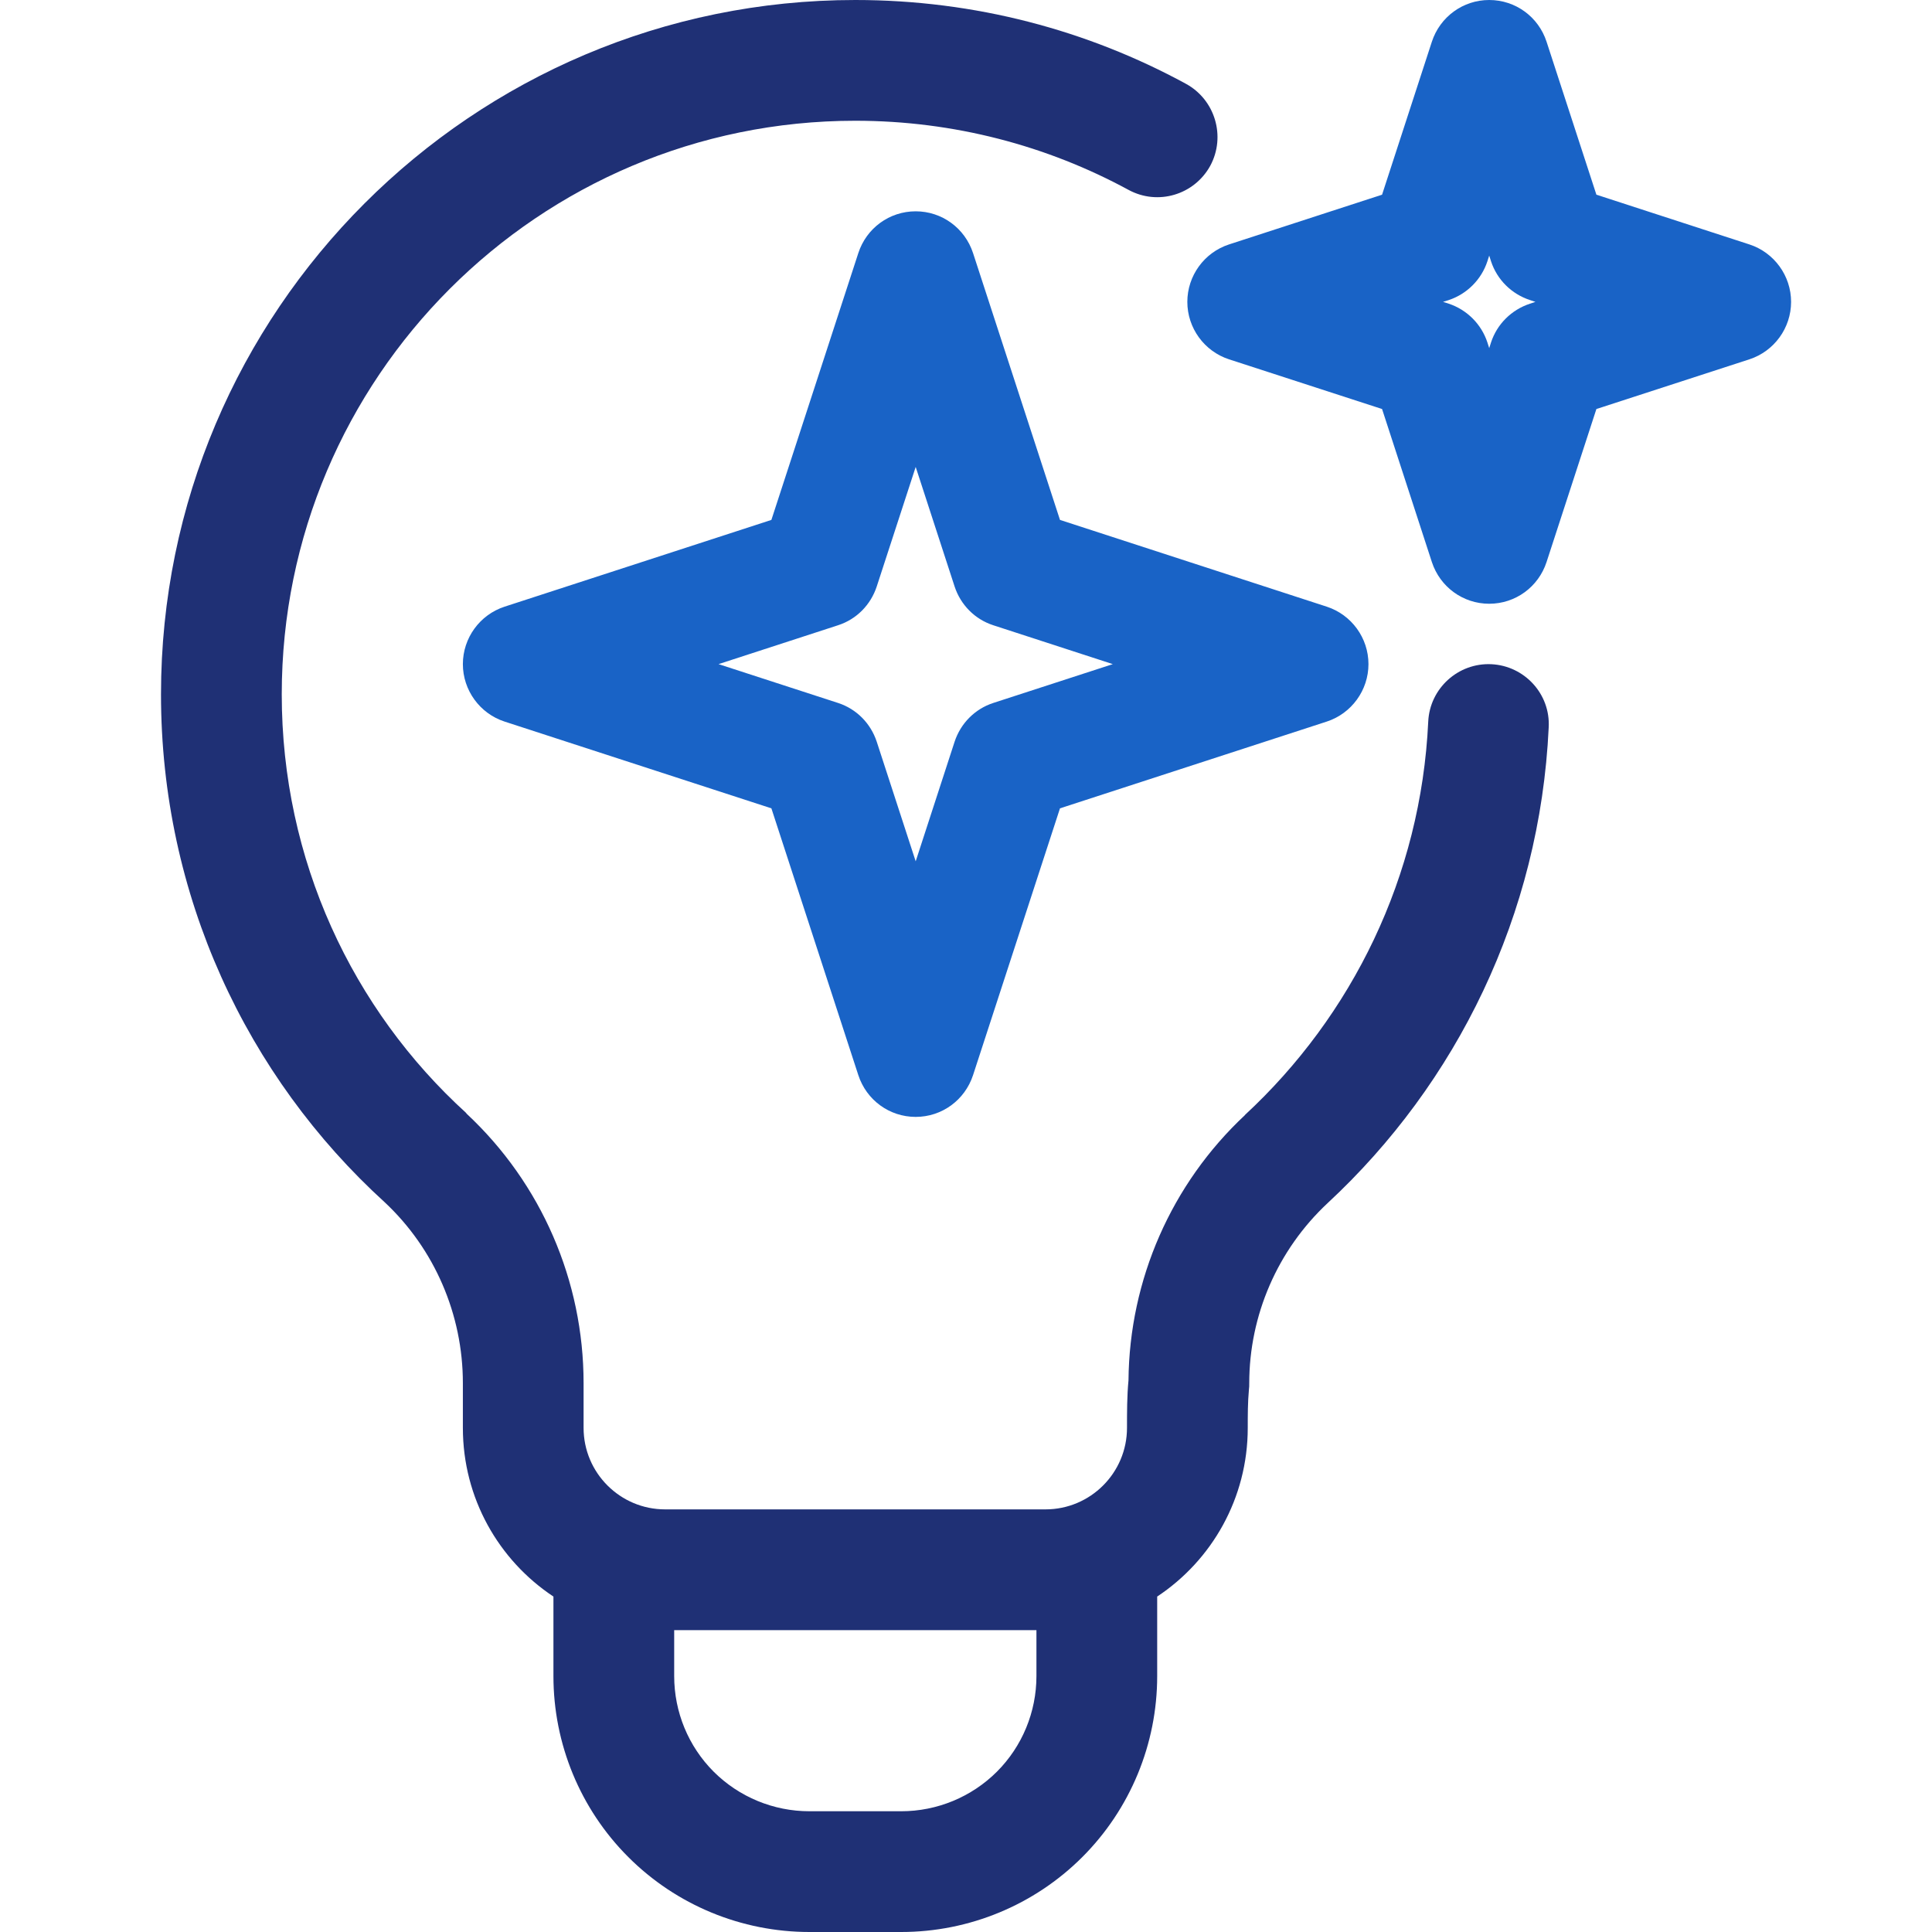
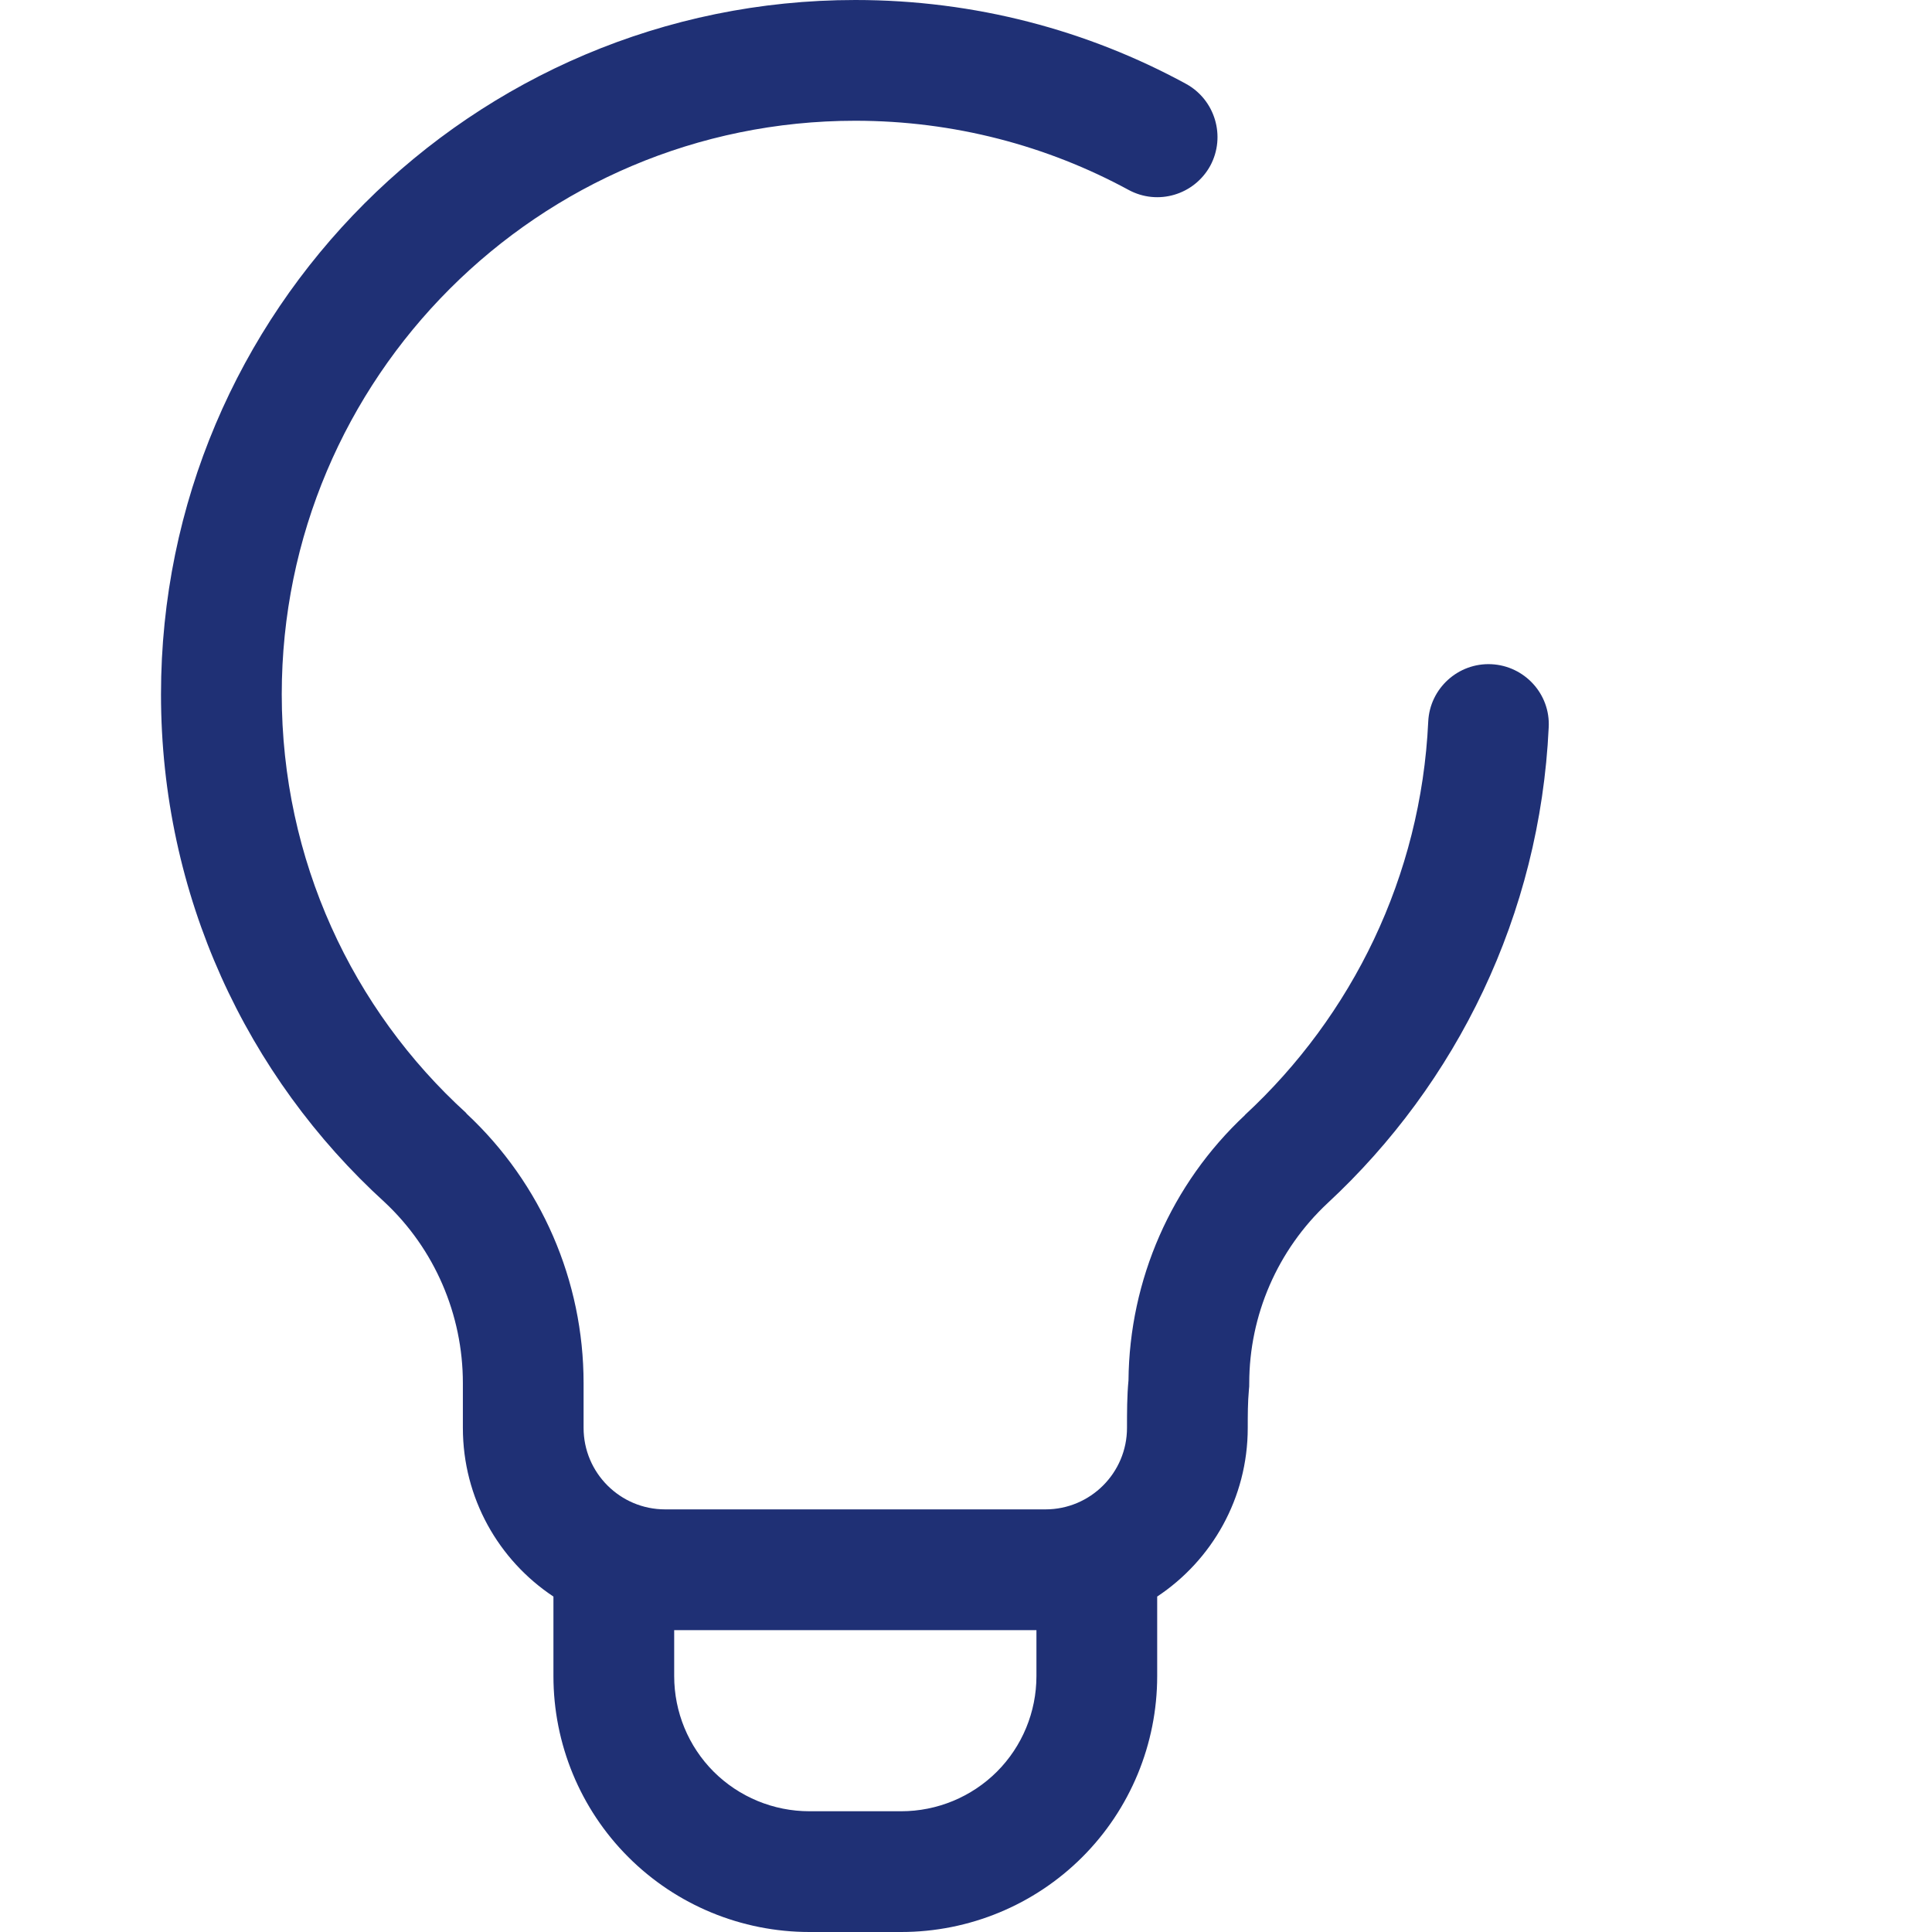
<svg xmlns="http://www.w3.org/2000/svg" width="48" height="48" viewBox="0 0 48 48" fill="none">
-   <path fill-rule="evenodd" clip-rule="evenodd" d="M24.175 6.287C23.972 5.668 23.402 5.25 22.75 5.25C22.097 5.25 21.527 5.668 21.325 6.287L19.165 12.917L12.535 15.073C11.92 15.274 11.5 15.851 11.5 16.5C11.5 17.148 11.92 17.726 12.535 17.927L19.165 20.083L21.325 26.712C21.527 27.331 22.097 27.749 22.75 27.749C23.402 27.749 23.972 27.331 24.175 26.712L26.335 20.083L32.964 17.927C33.579 17.726 33.999 17.148 33.999 16.5C33.999 15.851 33.579 15.274 32.964 15.073L26.335 12.917L24.175 6.287ZM22.75 11.601L23.717 14.572C23.867 15.028 24.22 15.386 24.677 15.534L27.647 16.5L24.677 17.465C24.22 17.614 23.867 17.972 23.717 18.427L22.75 21.399L21.782 18.427C21.632 17.972 21.28 17.614 20.822 17.465L17.852 16.5L20.822 15.534C21.28 15.386 21.632 15.028 21.782 14.572L22.75 11.601ZM38.424 1.037C38.222 0.418 37.652 0 36.999 0C36.347 0 35.777 0.418 35.574 1.037L34.337 4.837L30.534 6.073C29.919 6.274 29.499 6.851 29.499 7.5C29.499 8.149 29.919 8.726 30.534 8.927L34.337 10.162L35.574 13.963C35.777 14.582 36.347 15 36.999 15C37.652 15 38.222 14.582 38.424 13.963L39.662 10.162L43.464 8.927C44.079 8.726 44.499 8.149 44.499 7.5C44.499 6.851 44.079 6.274 43.464 6.073L39.662 4.837L38.424 1.037ZM36.999 6.35L37.044 6.491C37.194 6.949 37.554 7.305 38.012 7.455L38.147 7.5L38.012 7.545C37.554 7.695 37.194 8.051 37.044 8.508L36.999 8.649L36.954 8.508C36.804 8.051 36.444 7.695 35.994 7.545L35.852 7.5L35.994 7.455C36.444 7.305 36.804 6.949 36.954 6.491L36.999 6.35Z" fill="#1963C6" />
  <path fill-rule="evenodd" clip-rule="evenodd" d="M13.75 39.666V41.642C13.75 43.328 14.417 44.946 15.61 46.138C16.802 47.331 18.422 48 20.11 48H22.39C24.077 48 25.697 47.331 26.89 46.138C28.082 44.946 28.75 43.328 28.75 41.642V39.666C30.107 38.766 31 37.225 31 35.475C31 35.162 31 34.841 31.029 34.526C31.037 34.474 31.037 34.421 31.037 34.369C31.037 32.674 31.742 31.054 32.98 29.895C36.19 26.918 38.259 22.735 38.477 18.072C38.522 17.243 37.877 16.542 37.052 16.502C36.227 16.463 35.522 17.104 35.484 17.929C35.304 21.784 33.587 25.239 30.932 27.699V27.703C29.102 29.413 28.059 31.796 28.037 34.295C28 34.684 28 35.083 28 35.475C28 36.592 27.092 37.5 25.975 37.5H16.524C15.407 37.5 14.499 36.592 14.499 35.475V34.363C14.499 31.824 13.45 29.4 11.589 27.666C11.589 27.662 11.582 27.656 11.582 27.652C8.755 25.08 7 21.367 7 17.25C7 9.386 13.382 3 21.25 3C23.702 3 26.02 3.622 28.037 4.717C28.765 5.113 29.672 4.843 30.07 4.116C30.46 3.388 30.19 2.477 29.462 2.081C27.025 0.754 24.227 0 21.25 0C11.733 0 4 7.729 4 17.25C4 22.247 6.13 26.748 9.557 29.869C10.795 31.027 11.5 32.657 11.5 34.363V35.475C11.5 37.224 12.392 38.766 13.75 39.666ZM25.75 40.5V41.642C25.75 42.533 25.397 43.388 24.767 44.018C24.137 44.646 23.282 45 22.39 45H20.11C19.217 45 18.362 44.646 17.732 44.018C17.102 43.388 16.75 42.533 16.75 41.642V40.5H25.75Z" fill="#1F3075" />
</svg>